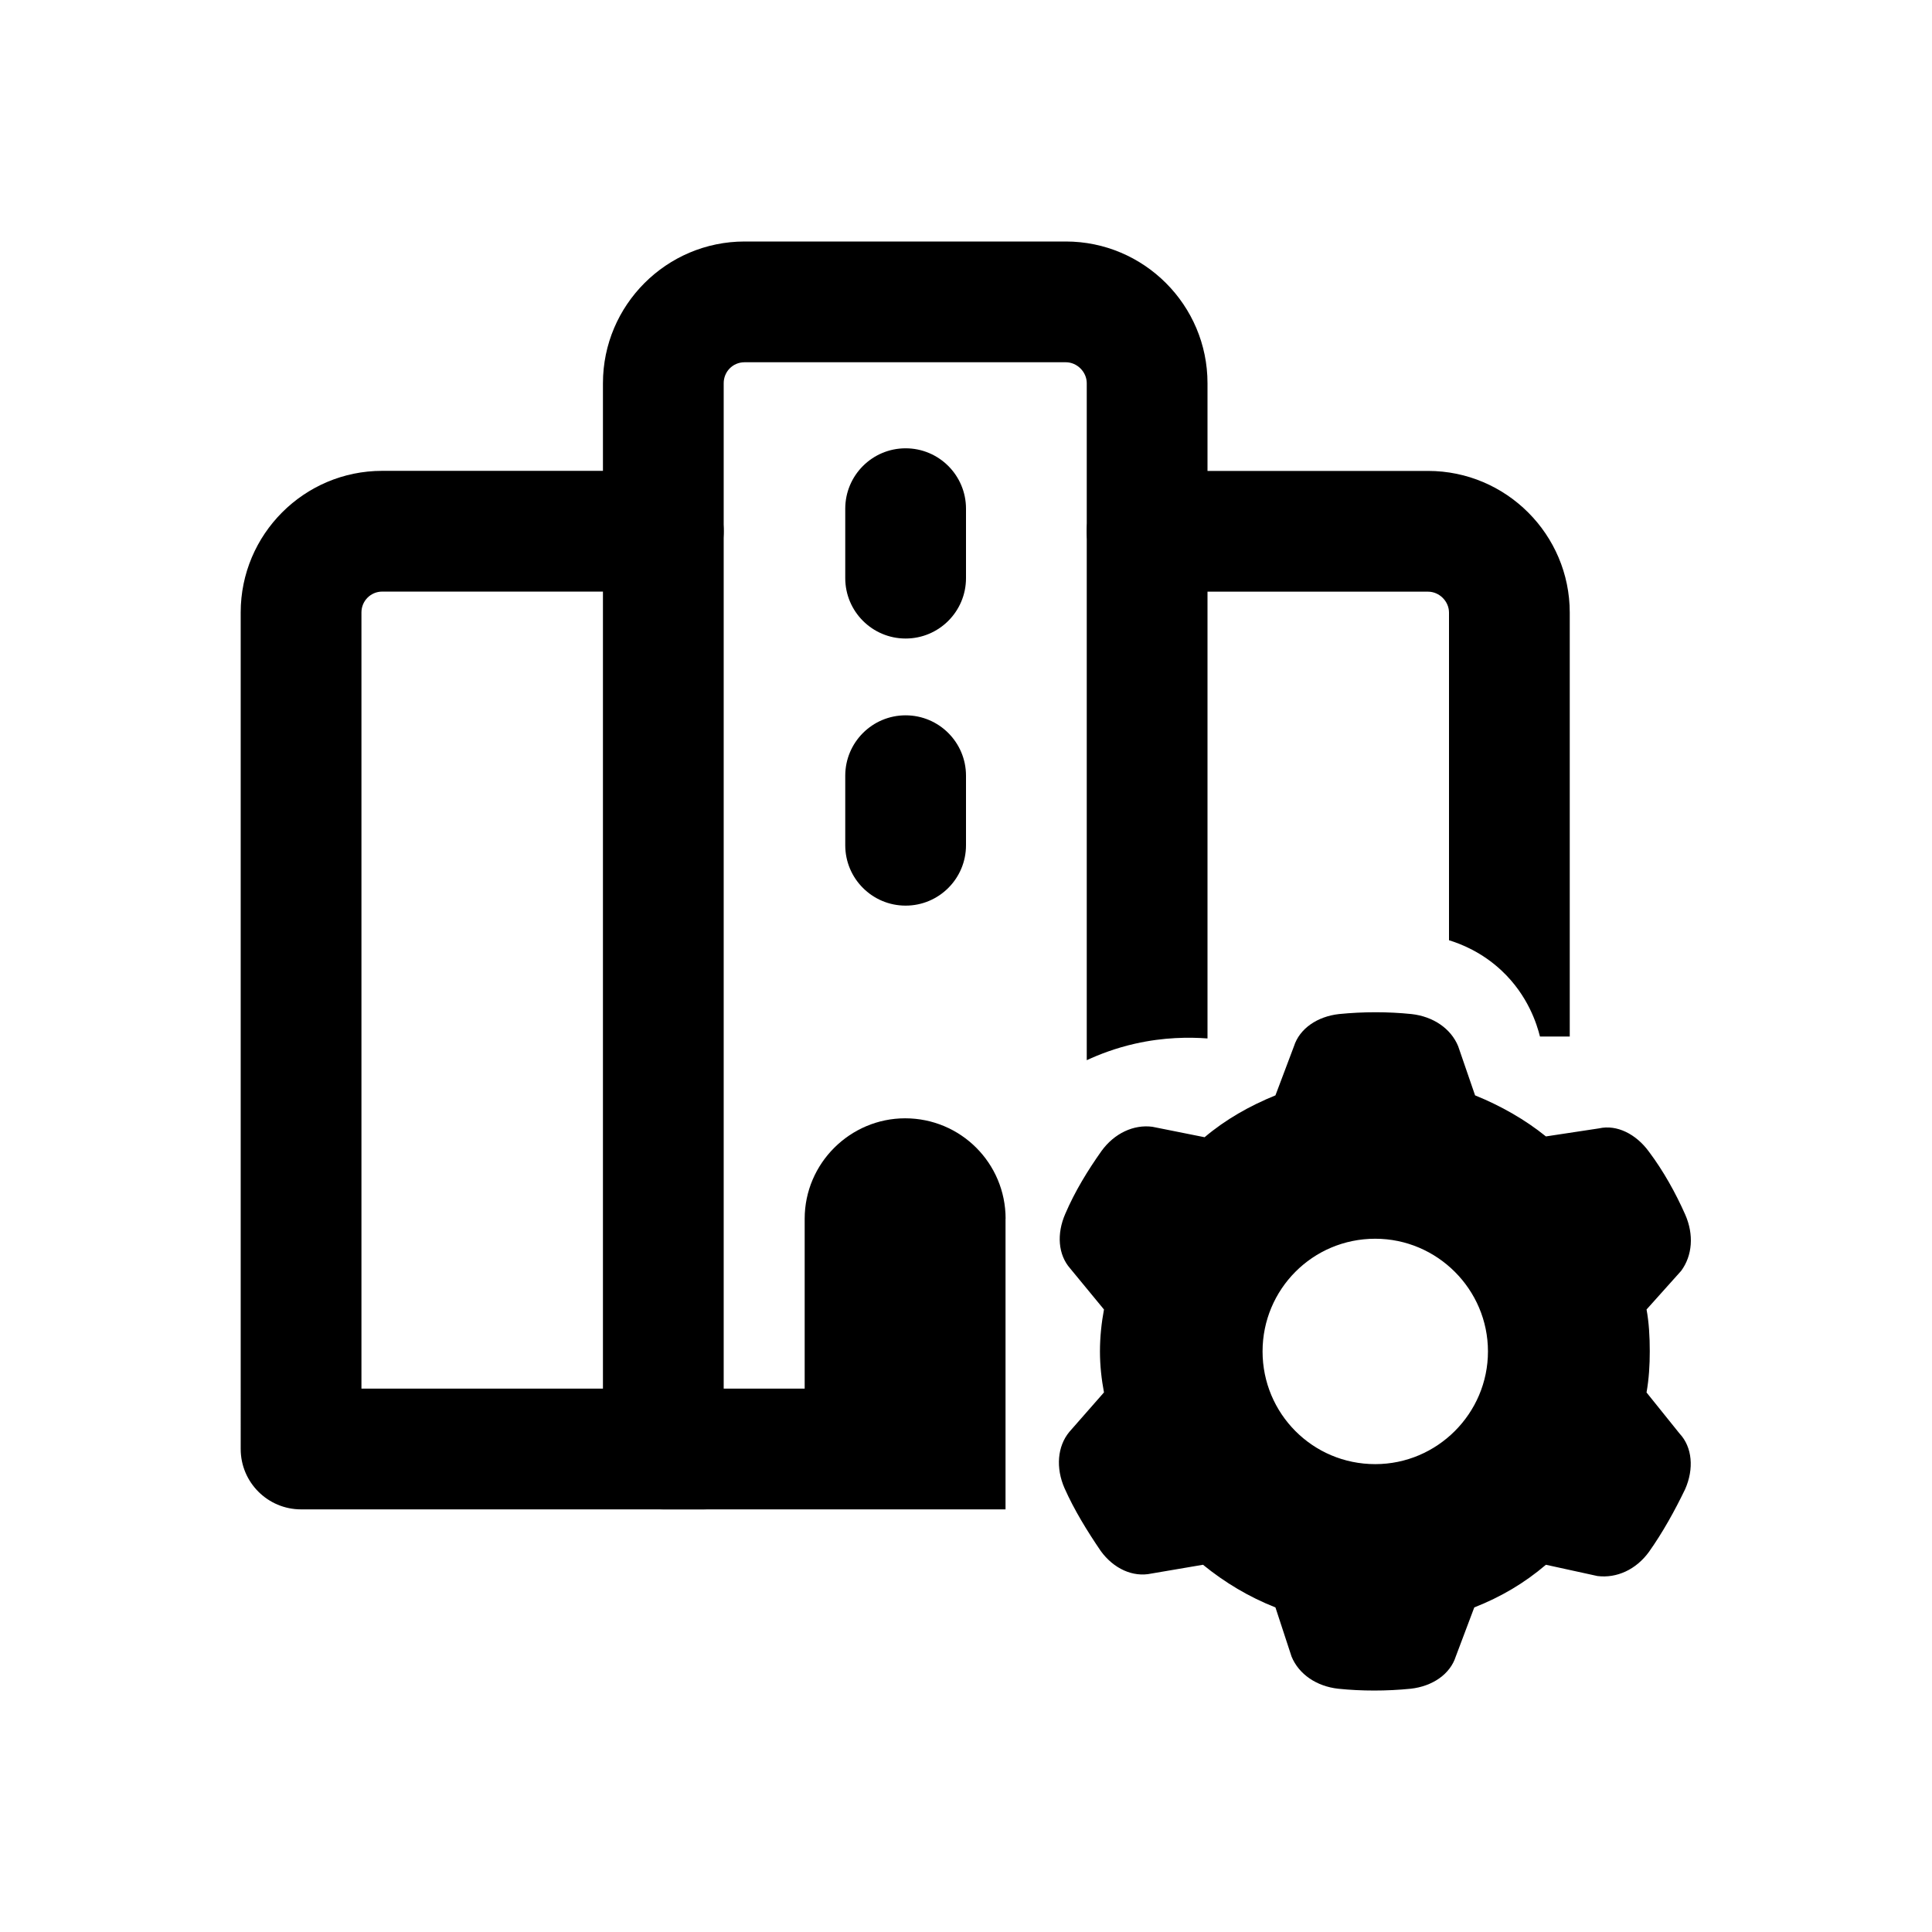
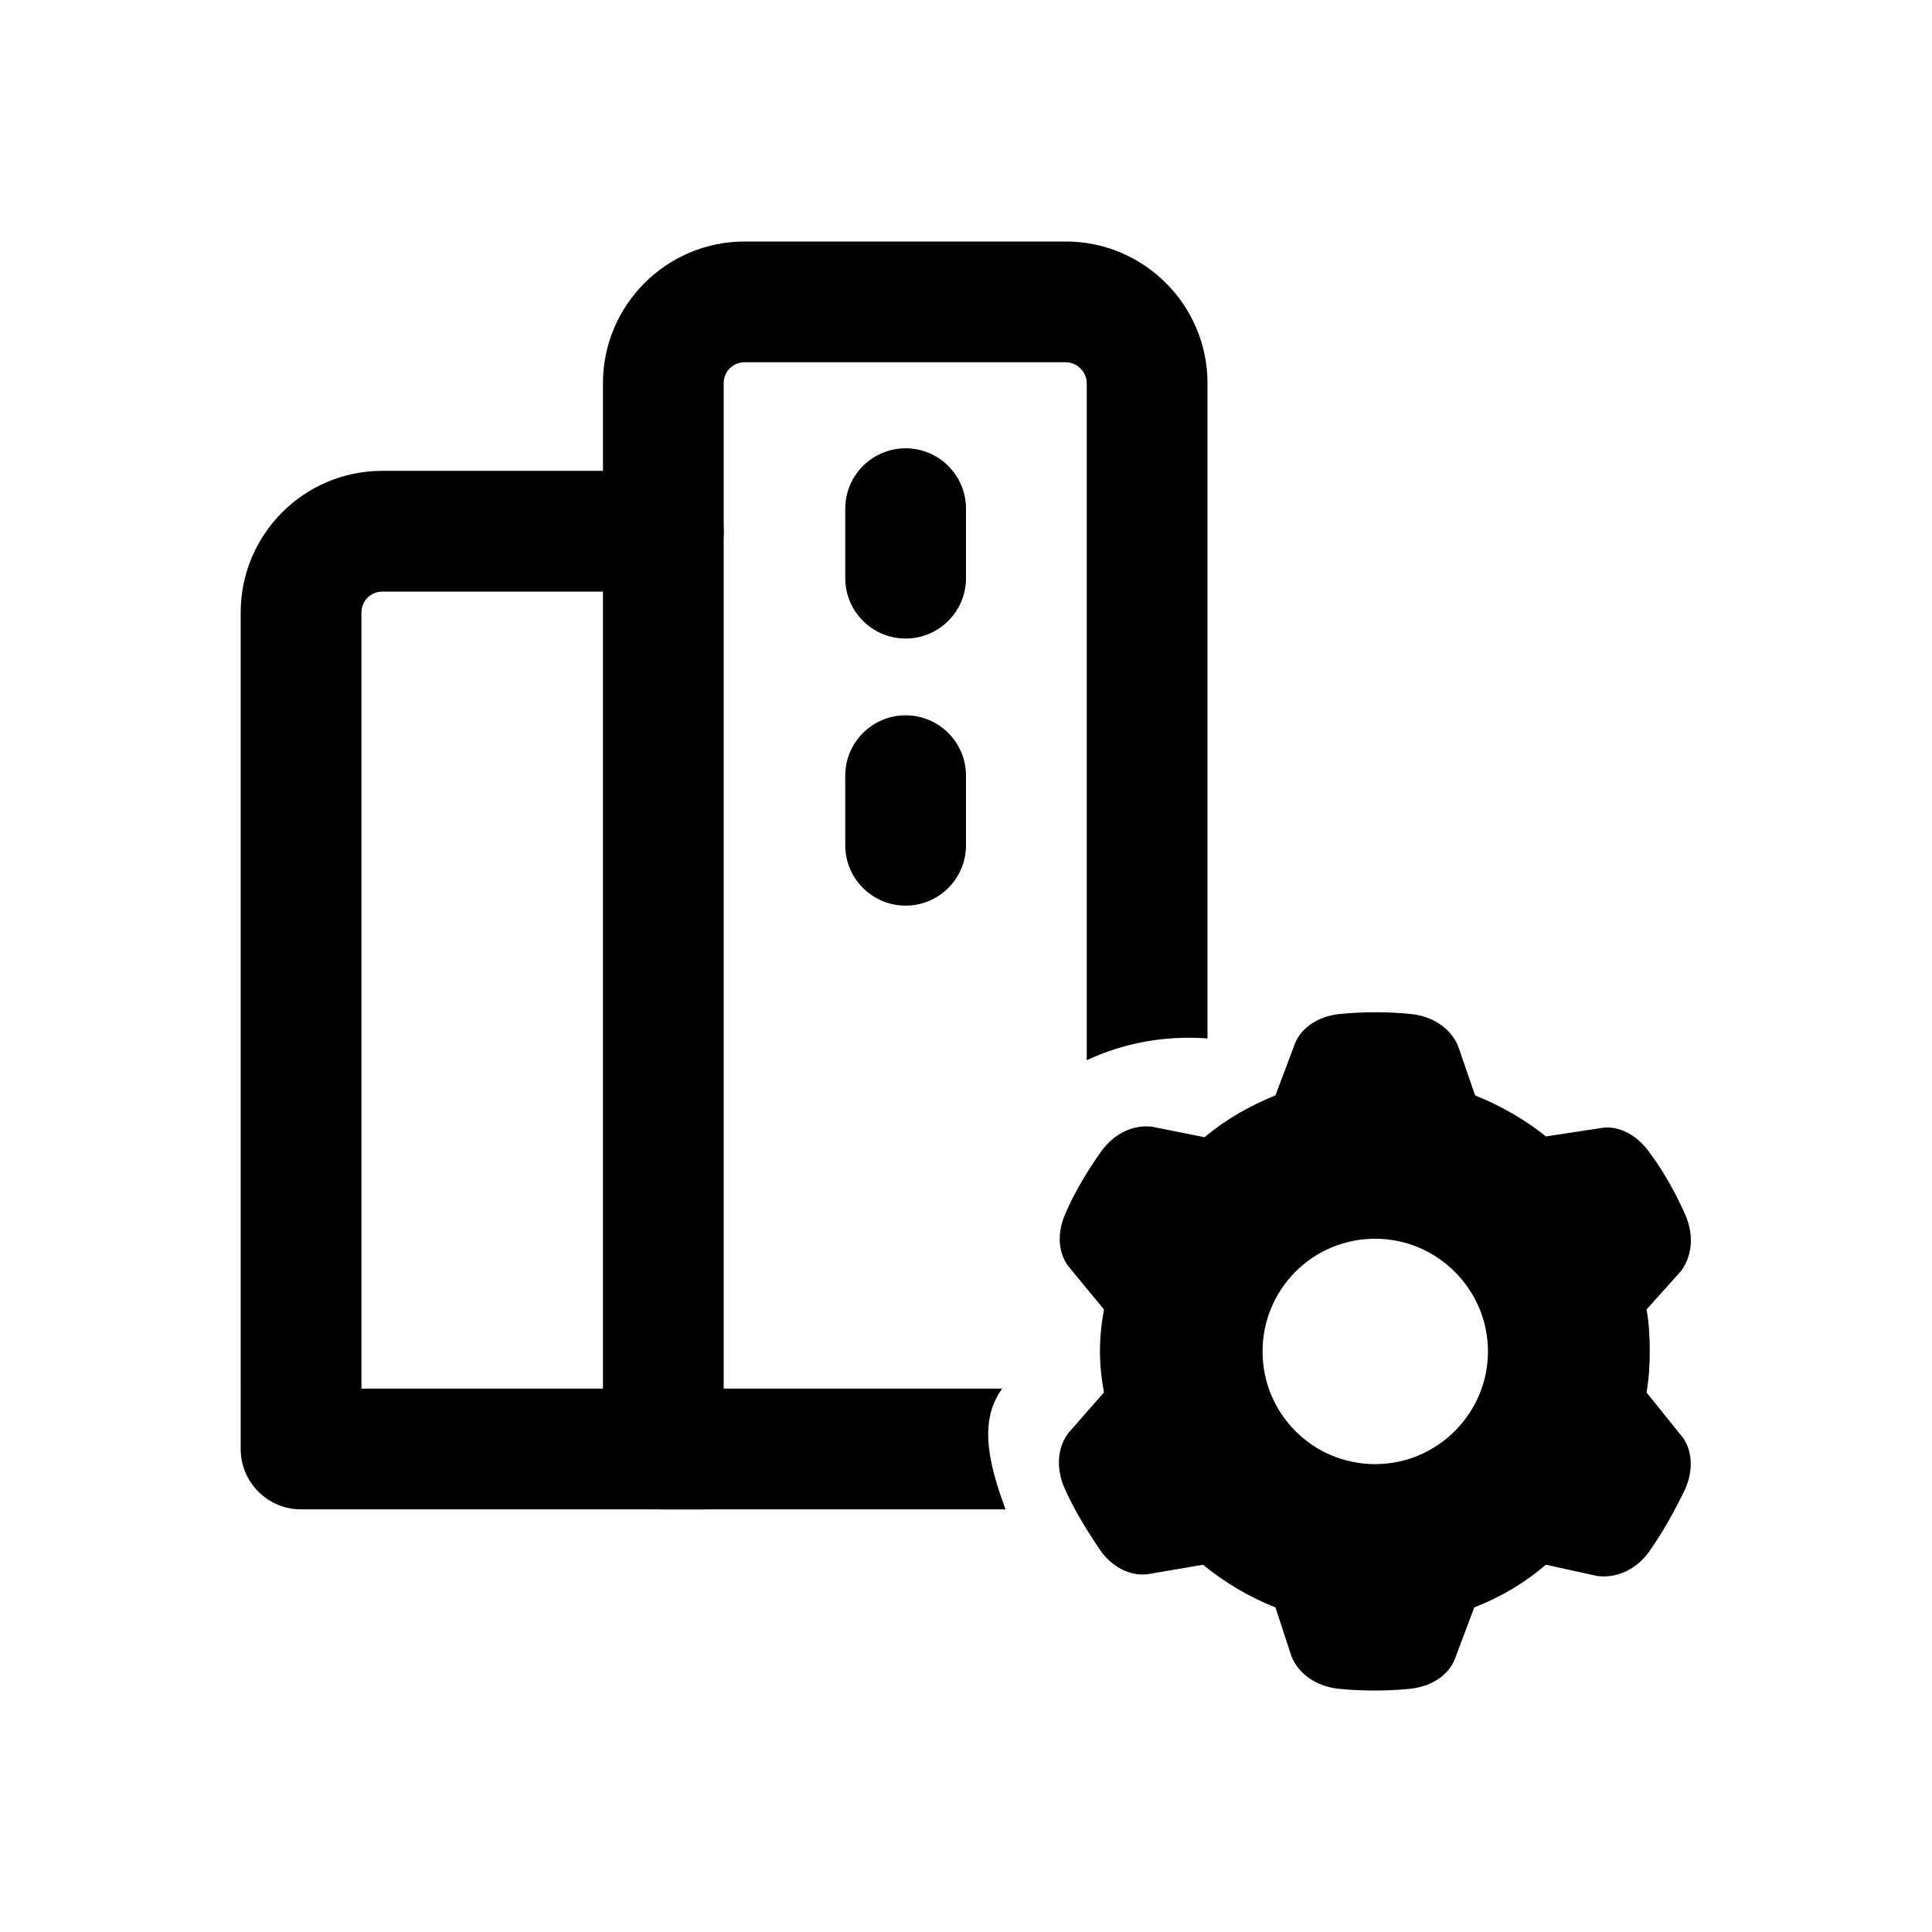
<svg xmlns="http://www.w3.org/2000/svg" id="Icons" viewBox="0 0 24 24">
  <path d="M20.454 17.297c.03-.17.04-.34.04-.51.0-.18-.01-.36-.04-.52l.43-.48c.14-.19.16-.45.05-.7-.12-.27-.27-.54-.45-.78-.16-.22-.4-.34-.62-.29l-.66.1c-.26-.21-.56-.38-.88-.51l-.21-.61c-.09-.22-.31-.37-.58-.4-.29-.03-.6-.03-.9.0-.27.03-.49.18-.56.4l-.23.61c-.32.13-.62.3-.88.52l-.65-.13c-.23-.03-.47.08-.63.3-.17.24-.33.5-.45.78-.11.25-.09.51.06.68l.42.51c-.03.16-.05.34-.05.52s.02.35.05.51l-.43.49c-.15.18-.17.45-.06.7.12.27.28.53.45.78.16.22.4.33.63.28L14.944 19.438c.27.22.57.4.9.53l.2.61c.09.22.31.37.58.4.29.03.6.03.9.0.27-.03.49-.18.56-.4l.23-.61c.33-.13.62-.3.89-.53l.64.14c.24.03.48-.08.64-.3.17-.24.32-.51.45-.78.11-.25.09-.52-.07-.69l-.41-.51zM17.084 18.188c-.78.0-1.4-.63-1.4-1.4s.62-1.4 1.4-1.4c.77.0 1.4.63 1.4 1.4S17.854 18.188 17.084 18.188z" />
  <path d="M13.24 3H9.25c-.97.0-1.76.79-1.76 1.76V18c0 .41.33.75.75.75h4.251c-.19-.52-.351-1.08-.041-1.5H8.99V4.76C8.99 4.62 9.1 4.5 9.25 4.5h3.99C13.38 4.5 13.5 4.62 13.5 4.76v8.41c.16-.074.361-.151.6-.205.359-.081.672-.082.9-.065V4.76C15 3.79 14.21 3 13.24 3z" />
-   <path d="M19.5 7.61v5.266h-.37c-.038-.152-.148-.51-.476-.818-.247-.232-.508-.333-.654-.378V7.61c0-.14-.12-.26-.26-.26h-3.49c-.41.0-.75-.34-.75-.75.0-.41.34-.75.75-.75h3.49c.97.0 1.76.79 1.76 1.76z" />
  <path d="M8.74 18.75h-5c-.414.0-.75-.336-.75-.75V7.608c0-.97.788-1.759 1.758-1.759h3.492c.414.0.75.336.75.75s-.336.75-.75.75h-3.492c-.143.0-.258.116-.258.259V17.25h4.25c.414.0.75.336.75.75s-.336.75-.75.75z" />
-   <path d="M12.491 15.14V18.75l-2.495-1.381v-2.229c0-.69.566-1.248 1.248-1.248.69.0 1.248.557 1.248 1.248z" />
  <path d="M11.25 7.932c-.414.0-.75-.336-.75-.75v-.863c0-.414.336-.75.75-.75s.75.336.75.75v.863c0 .414-.336.75-.75.75z" />
  <path d="M11.25 11.25c-.414.0-.75-.336-.75-.75v-.864c0-.414.336-.75.75-.75s.75.336.75.75V10.5c0 .414-.336.75-.75.75z" />
</svg>